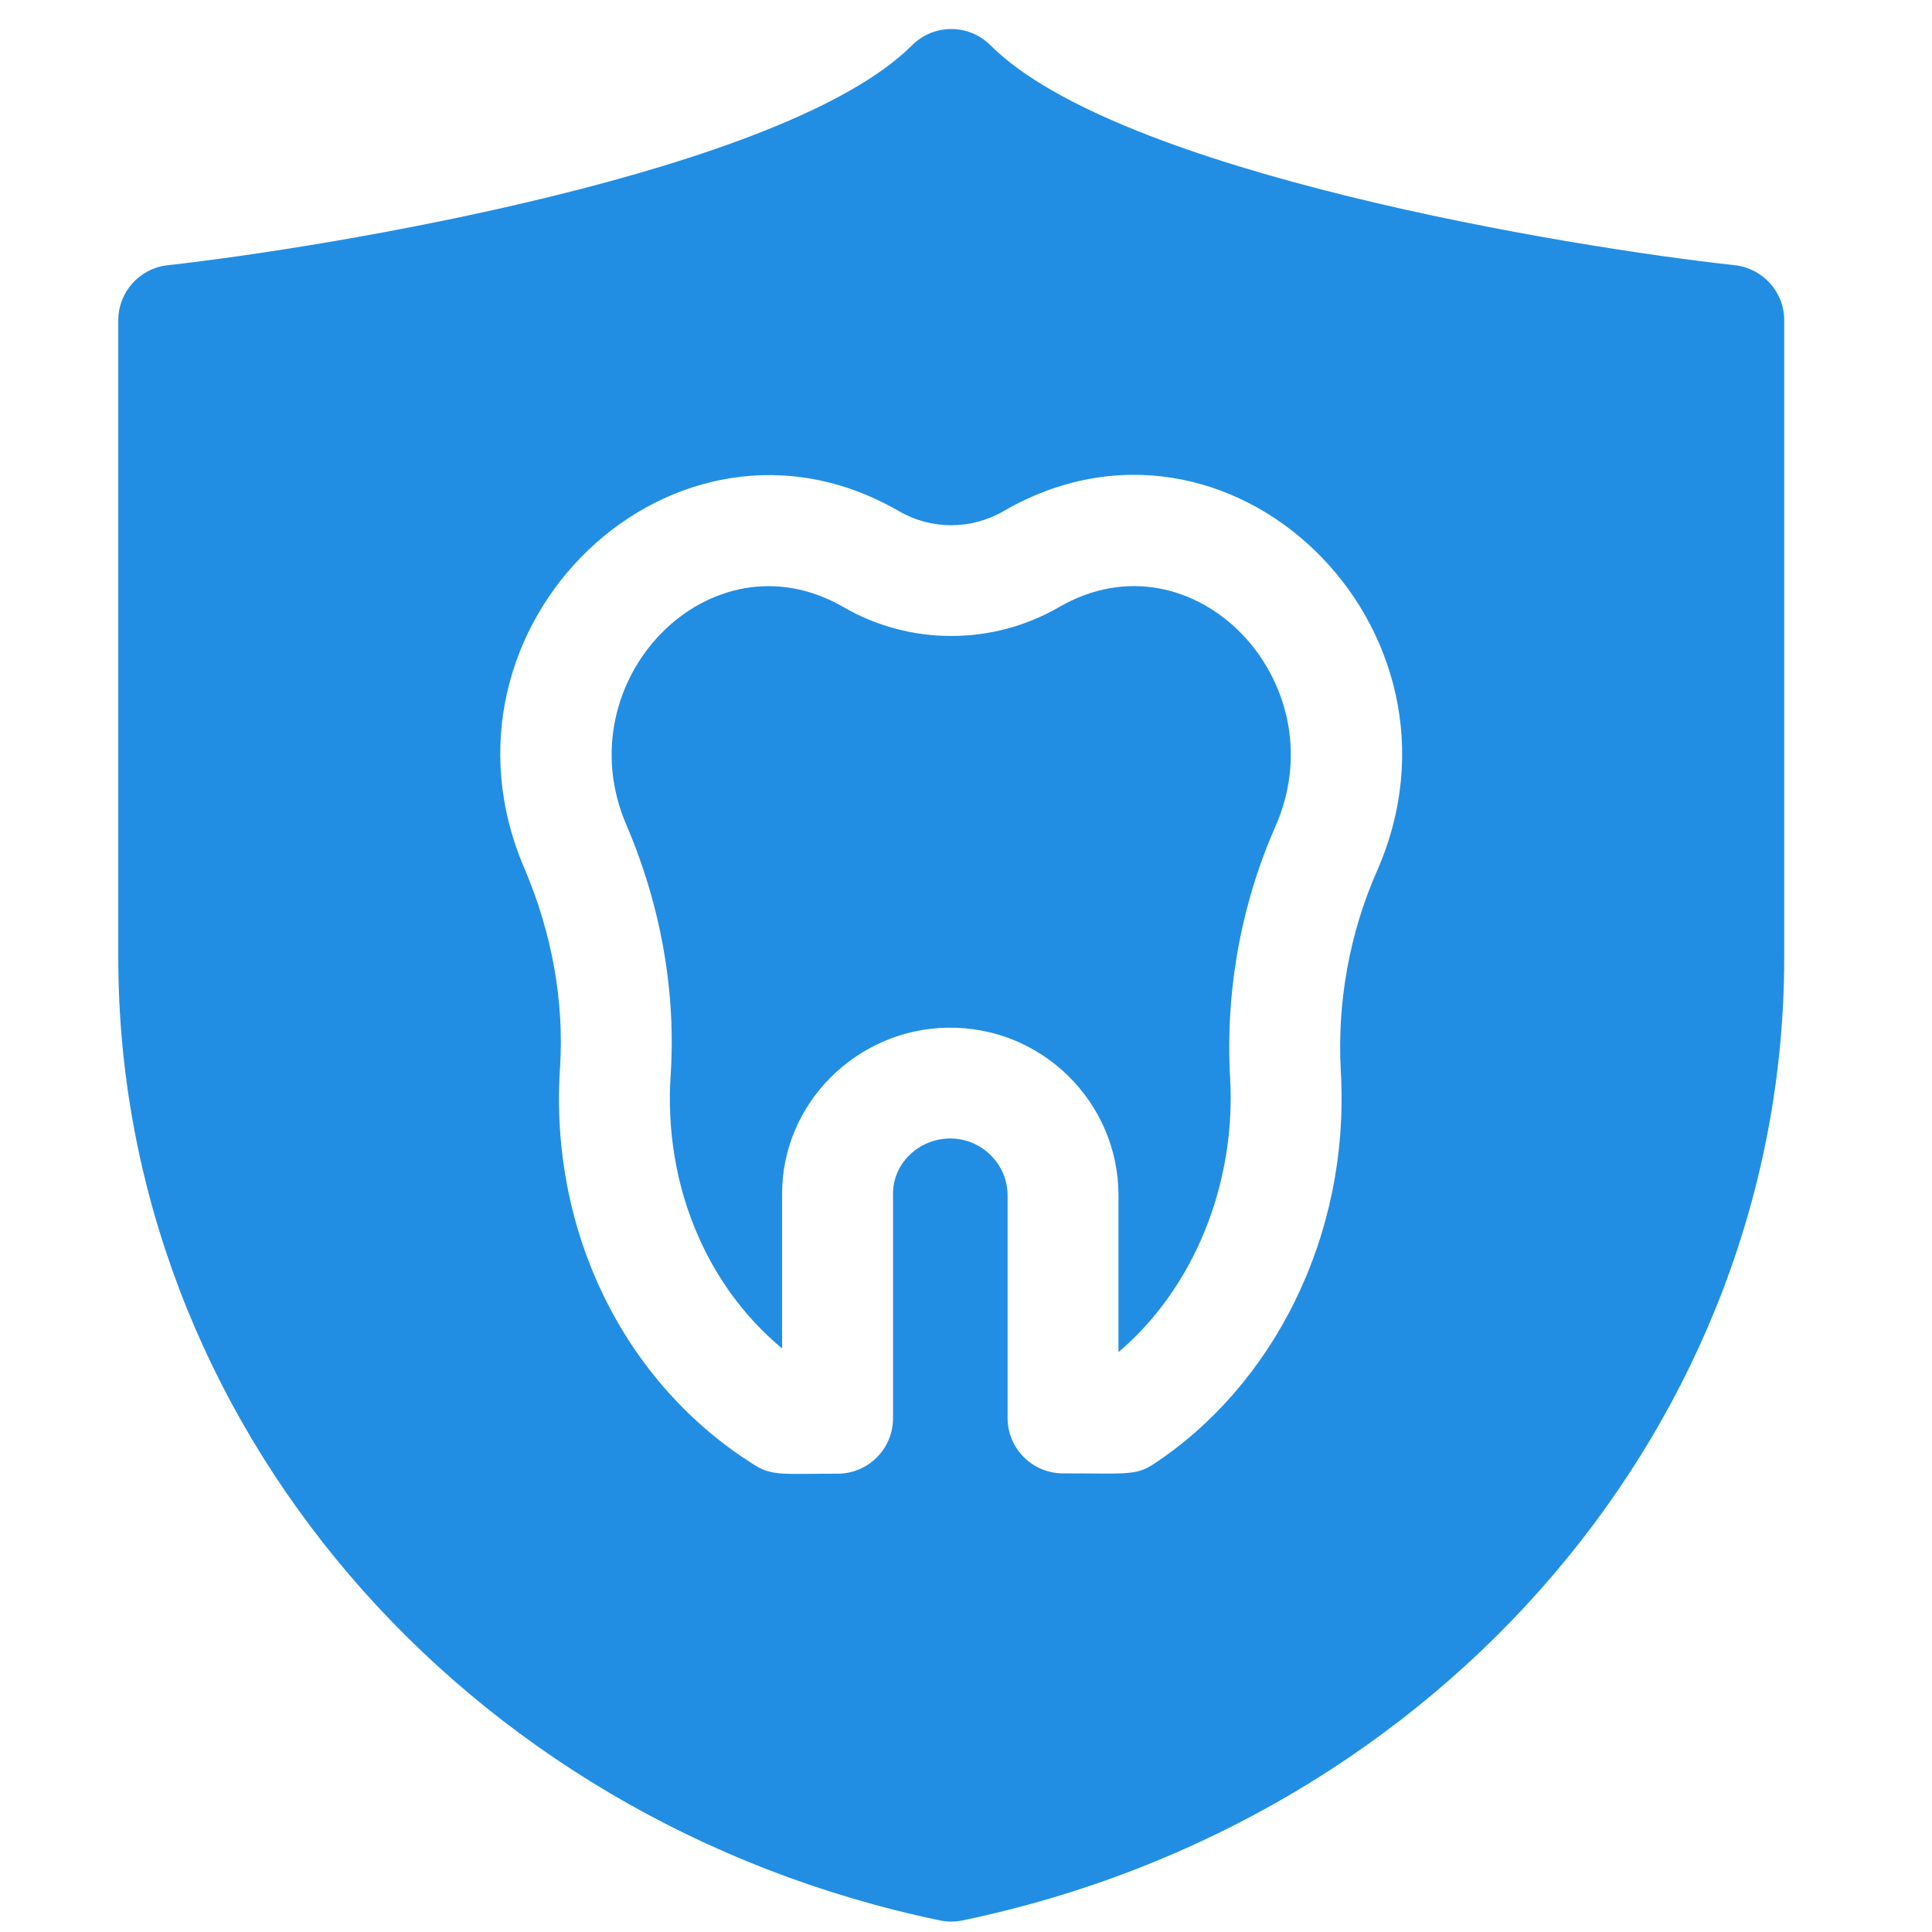
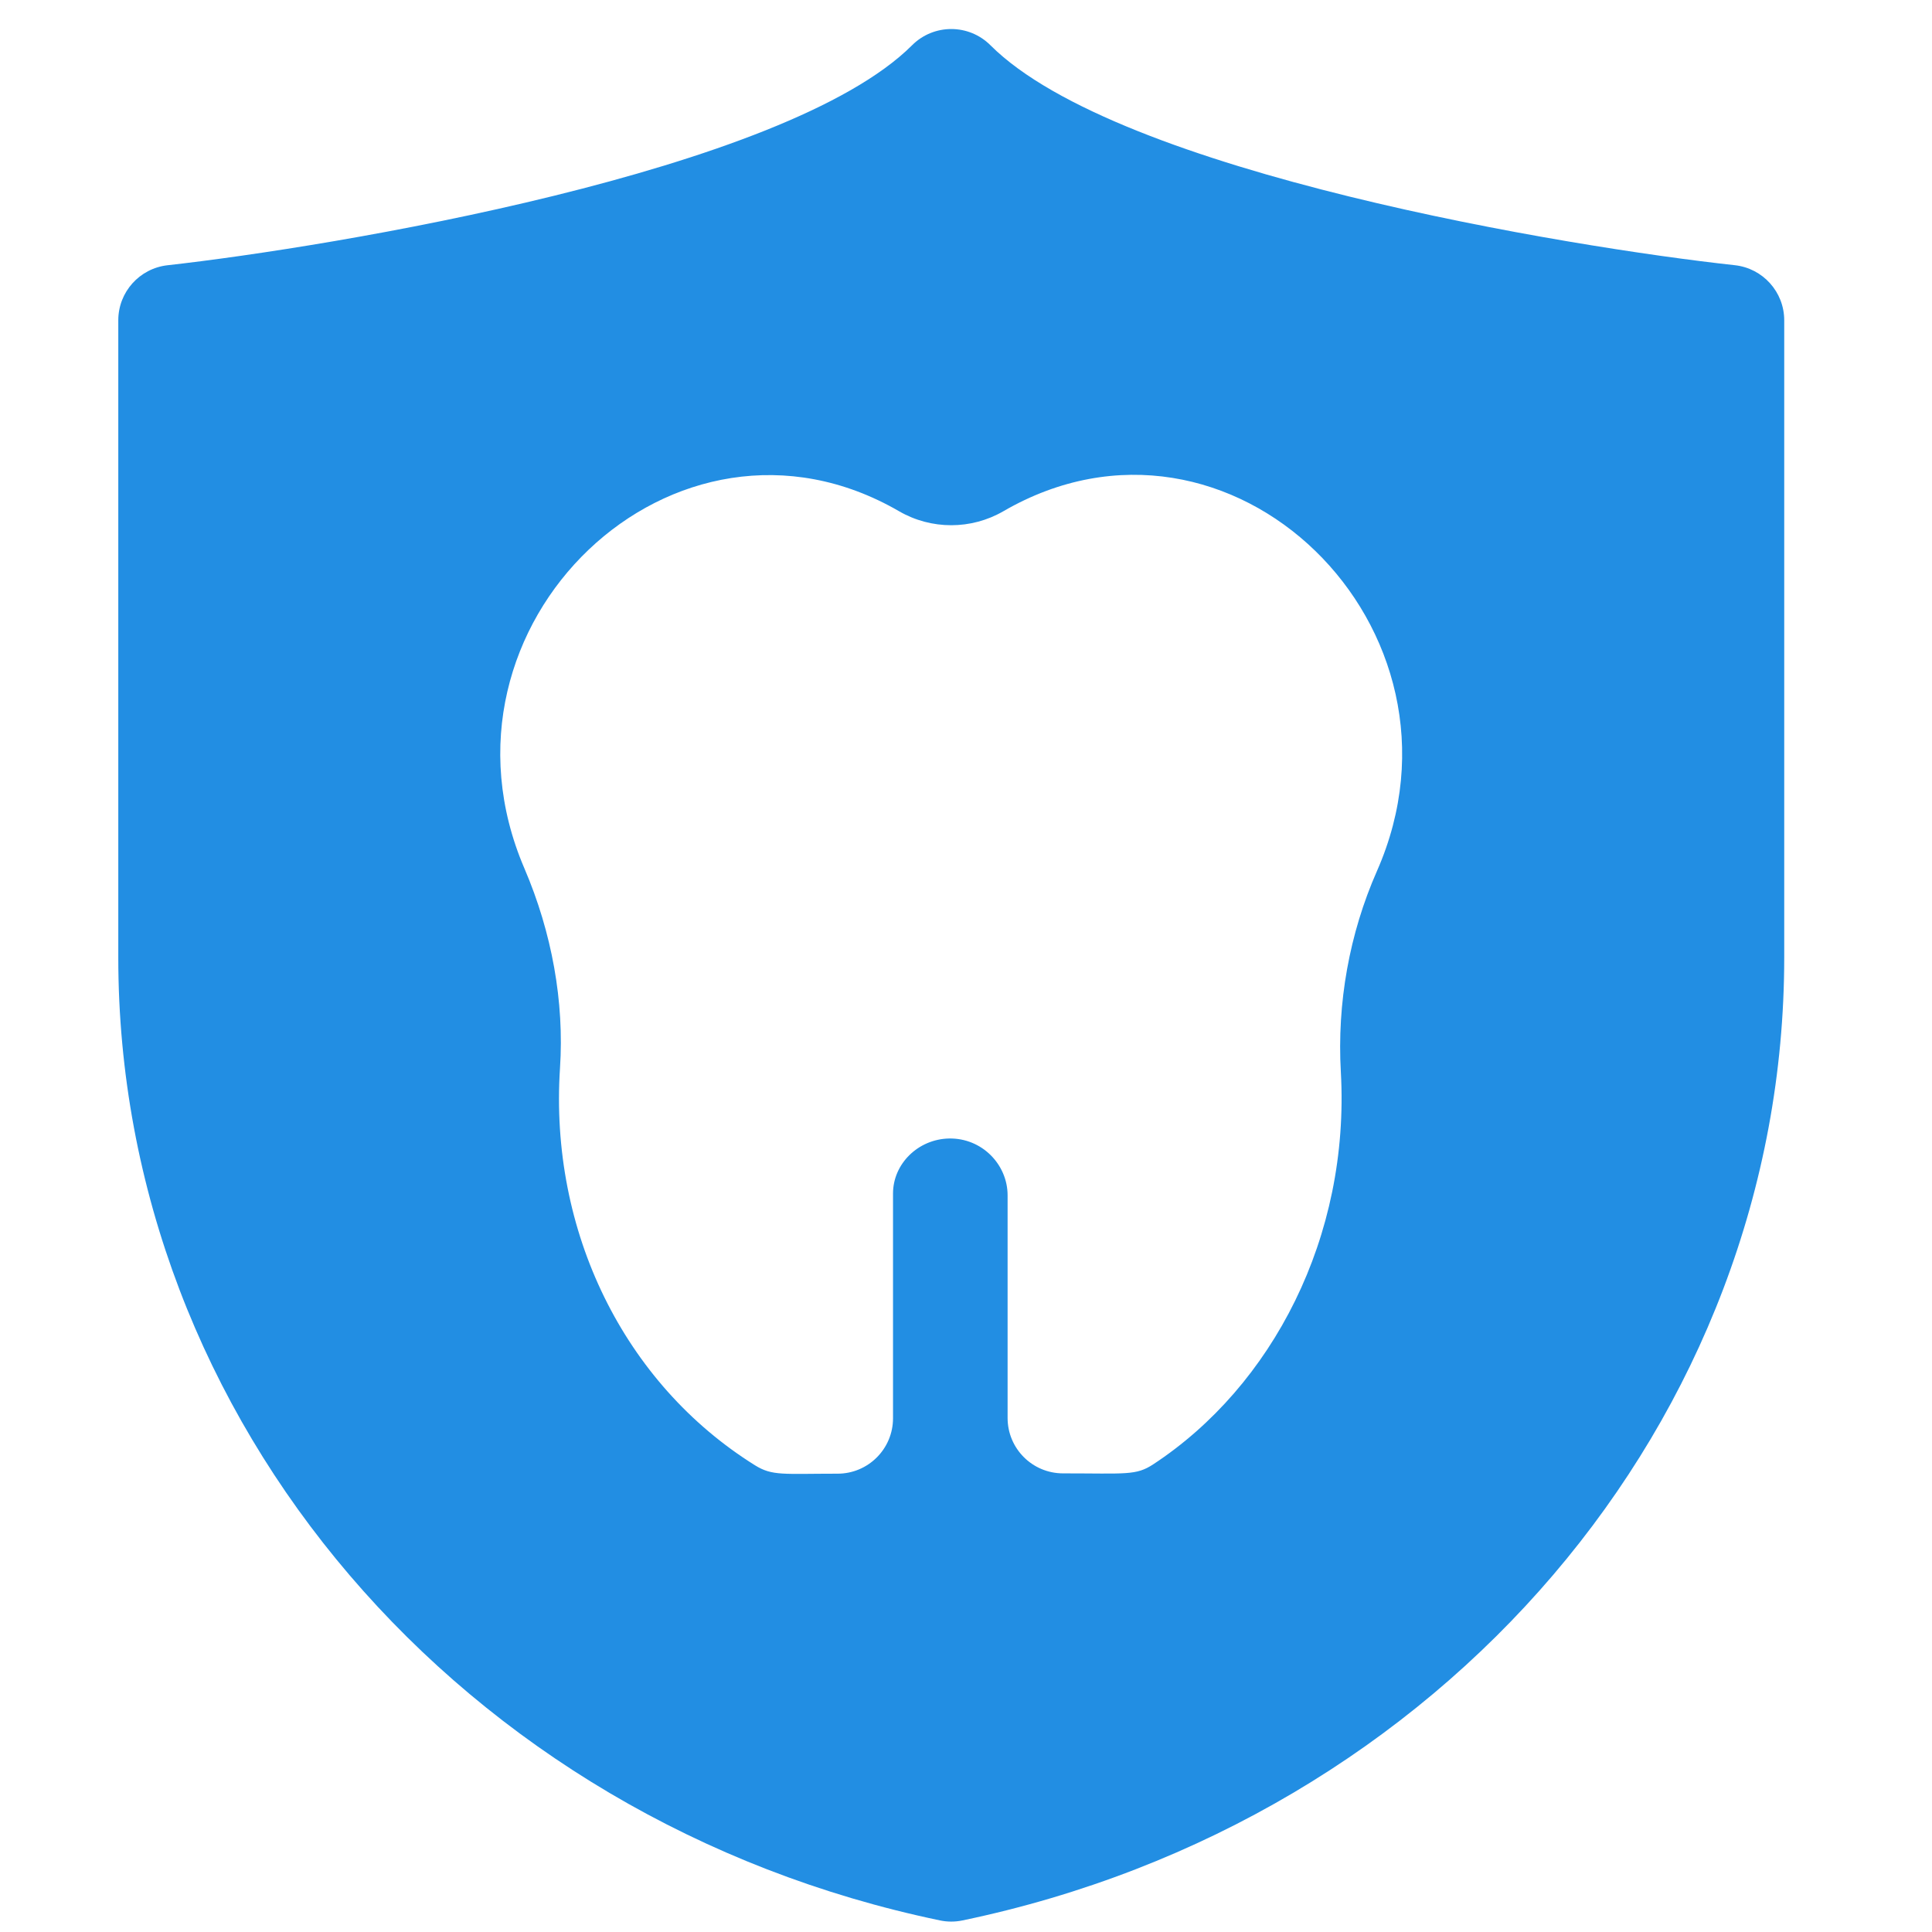
<svg xmlns="http://www.w3.org/2000/svg" width="49" height="49" viewBox="0 0 49 49" fill="none">
-   <path d="M26.859 15.398C25.173 16.374 23.079 16.374 21.393 15.398C18.015 13.44 14.315 17.255 15.884 20.916C16.76 22.959 17.149 25.157 17.009 27.271C16.829 30.02 17.896 32.589 19.836 34.2V30.27C19.836 27.996 21.711 26.11 24.015 26.065C26.421 26.019 28.367 27.955 28.367 30.316V34.293C30.256 32.695 31.351 30.059 31.199 27.348C31.074 25.157 31.471 22.948 32.349 20.958C33.961 17.301 30.26 13.425 26.859 15.398Z" fill="#228EE3" />
  <path d="M43.998 6.726C39.848 6.275 28.368 4.392 25.12 1.148C24.571 0.599 23.681 0.599 23.132 1.148C19.922 4.355 8.414 6.263 4.251 6.727C3.539 6.806 3 7.407 3 8.123V24.285C3 36.035 11.705 46.178 23.839 48.706C24.022 48.745 24.218 48.747 24.413 48.706C36.577 46.172 45.252 36.008 45.252 24.285V8.123C45.252 7.406 44.711 6.804 43.998 6.726ZM34.923 22.091C34.224 23.676 33.907 25.439 34.007 27.189C34.241 31.373 32.267 35.155 29.251 37.137C28.808 37.428 28.565 37.368 26.961 37.368C26.184 37.368 25.555 36.739 25.555 35.963V30.316C25.555 29.536 24.906 28.86 24.071 28.875C23.287 28.89 22.649 29.516 22.649 30.27V35.971C22.649 36.747 22.019 37.376 21.243 37.376C19.867 37.376 19.589 37.438 19.148 37.163C15.826 35.09 13.931 31.229 14.203 27.087C14.313 25.412 14.001 23.66 13.299 22.022C10.65 15.845 17.125 9.673 22.804 12.967C23.619 13.439 24.632 13.439 25.448 12.966C31.2 9.631 37.633 15.942 34.923 22.091Z" fill="#228EE3" />
</svg>